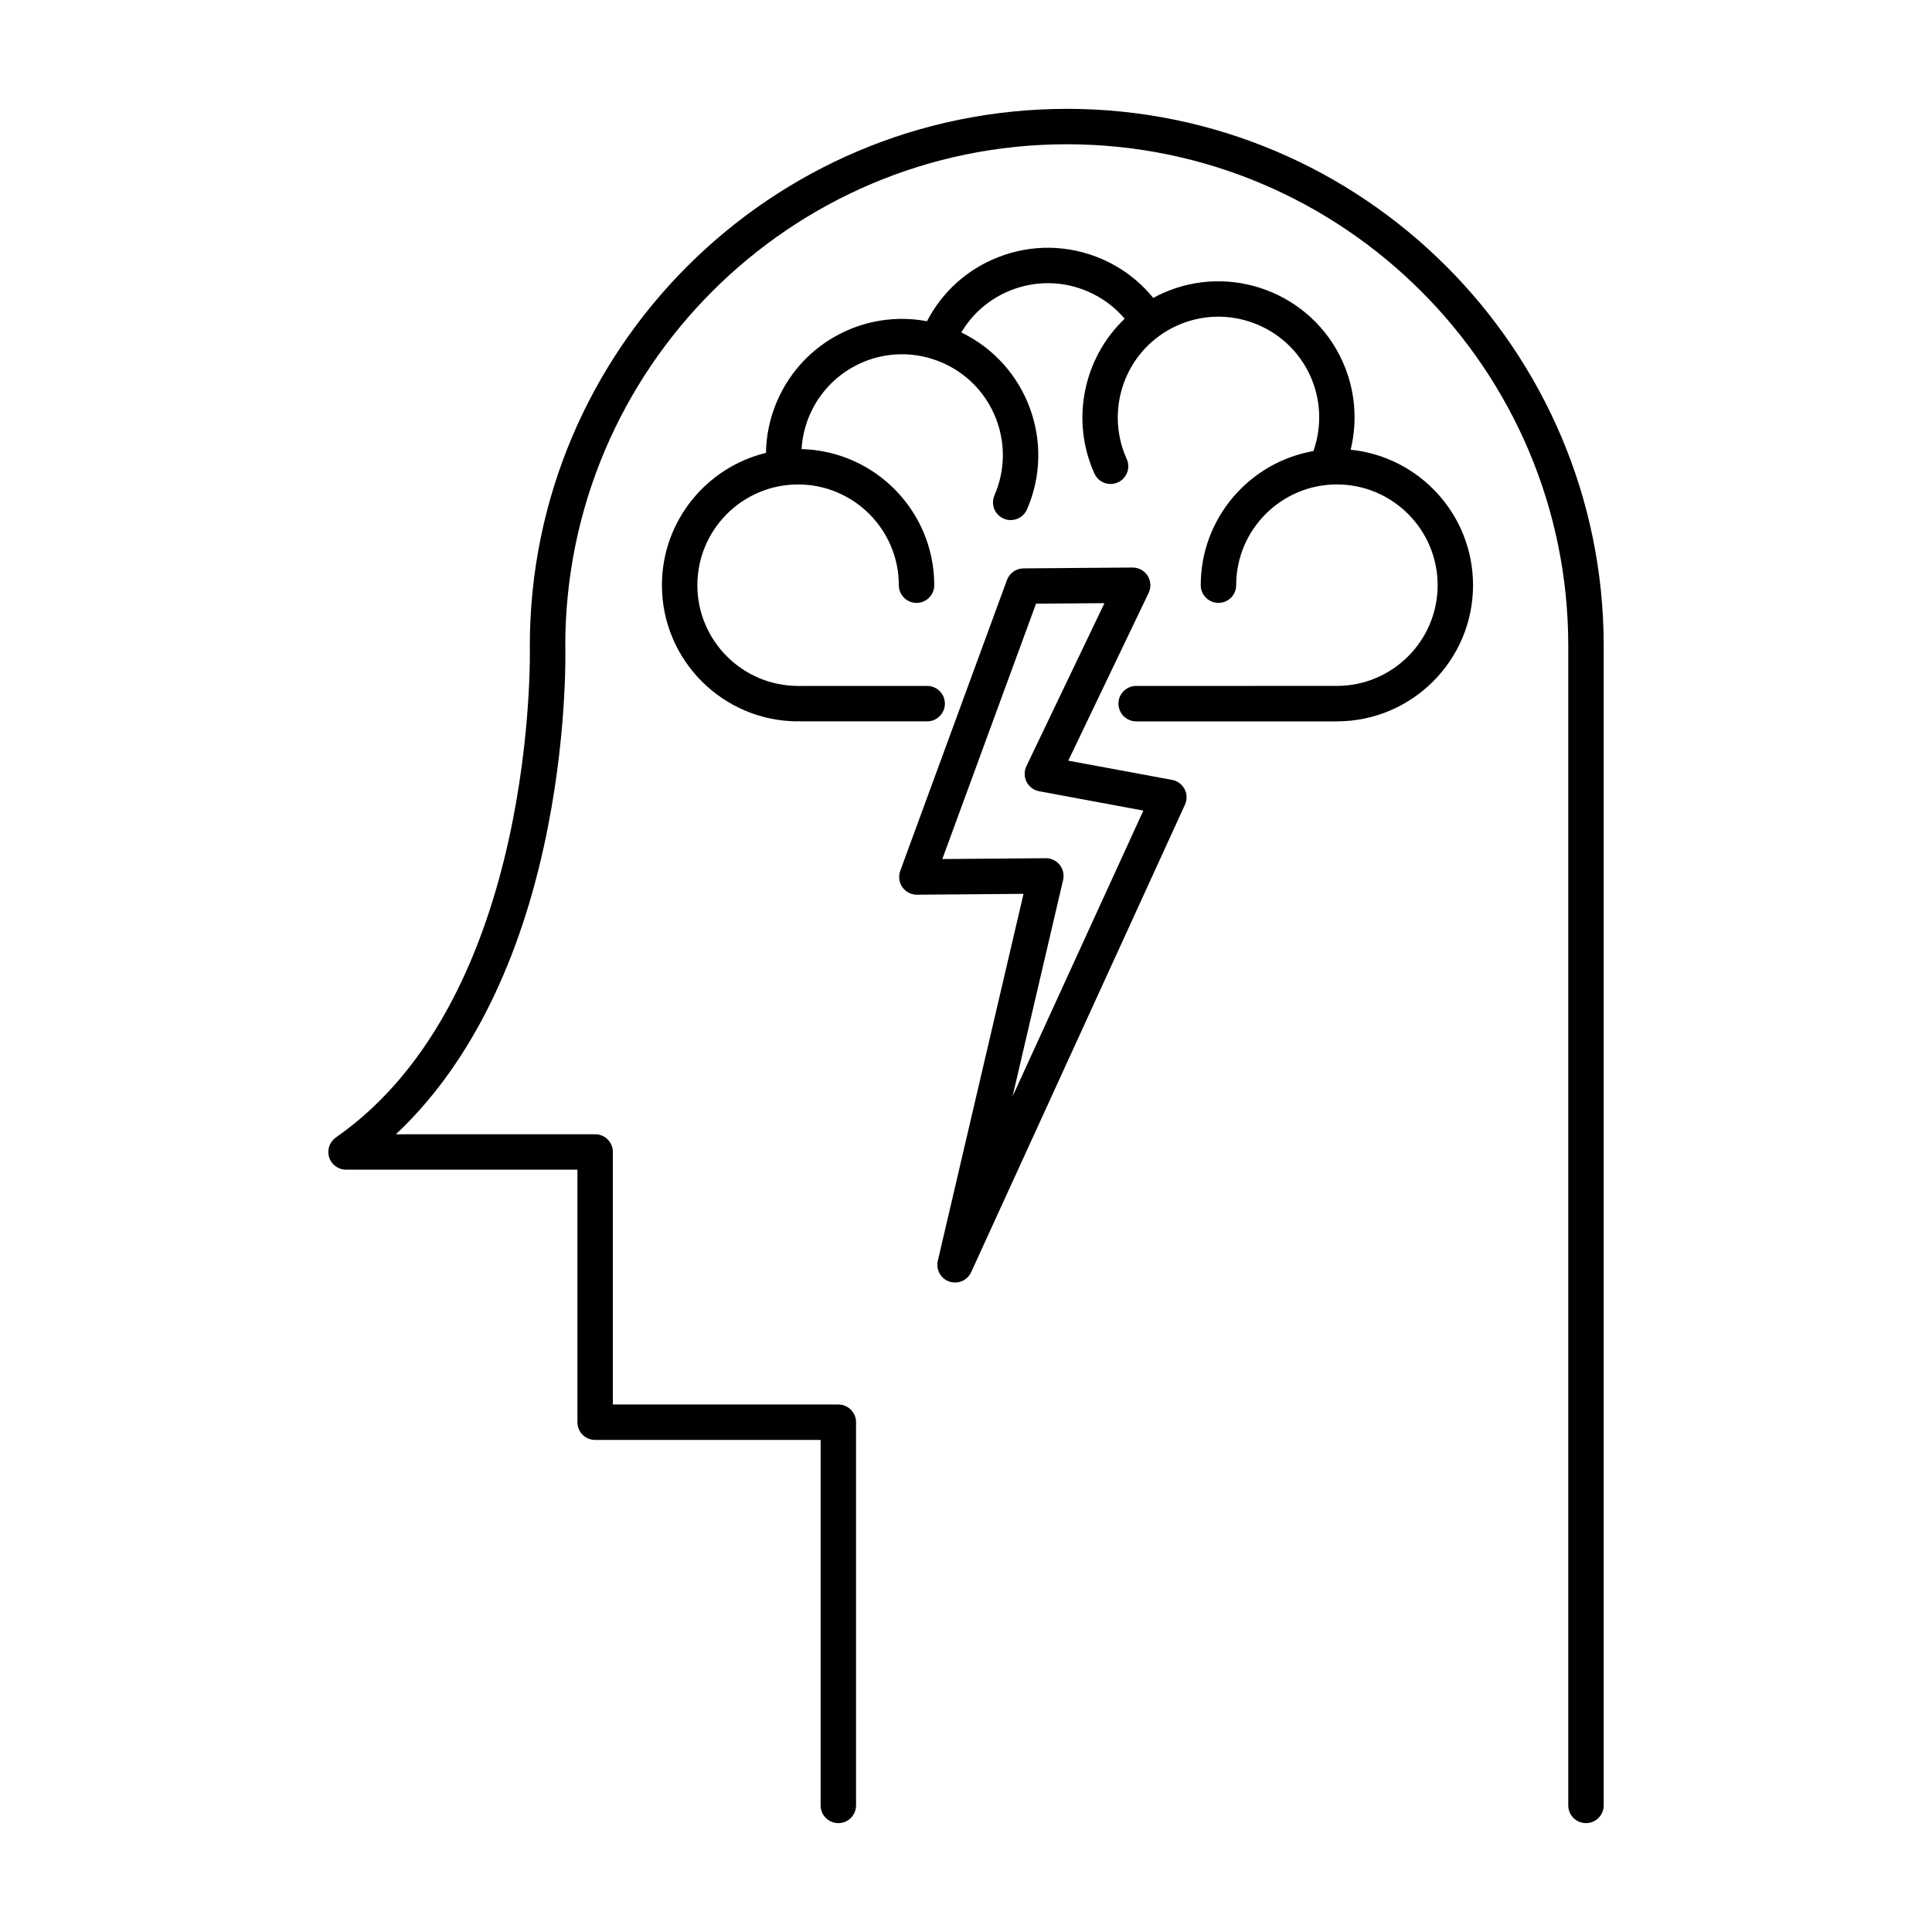
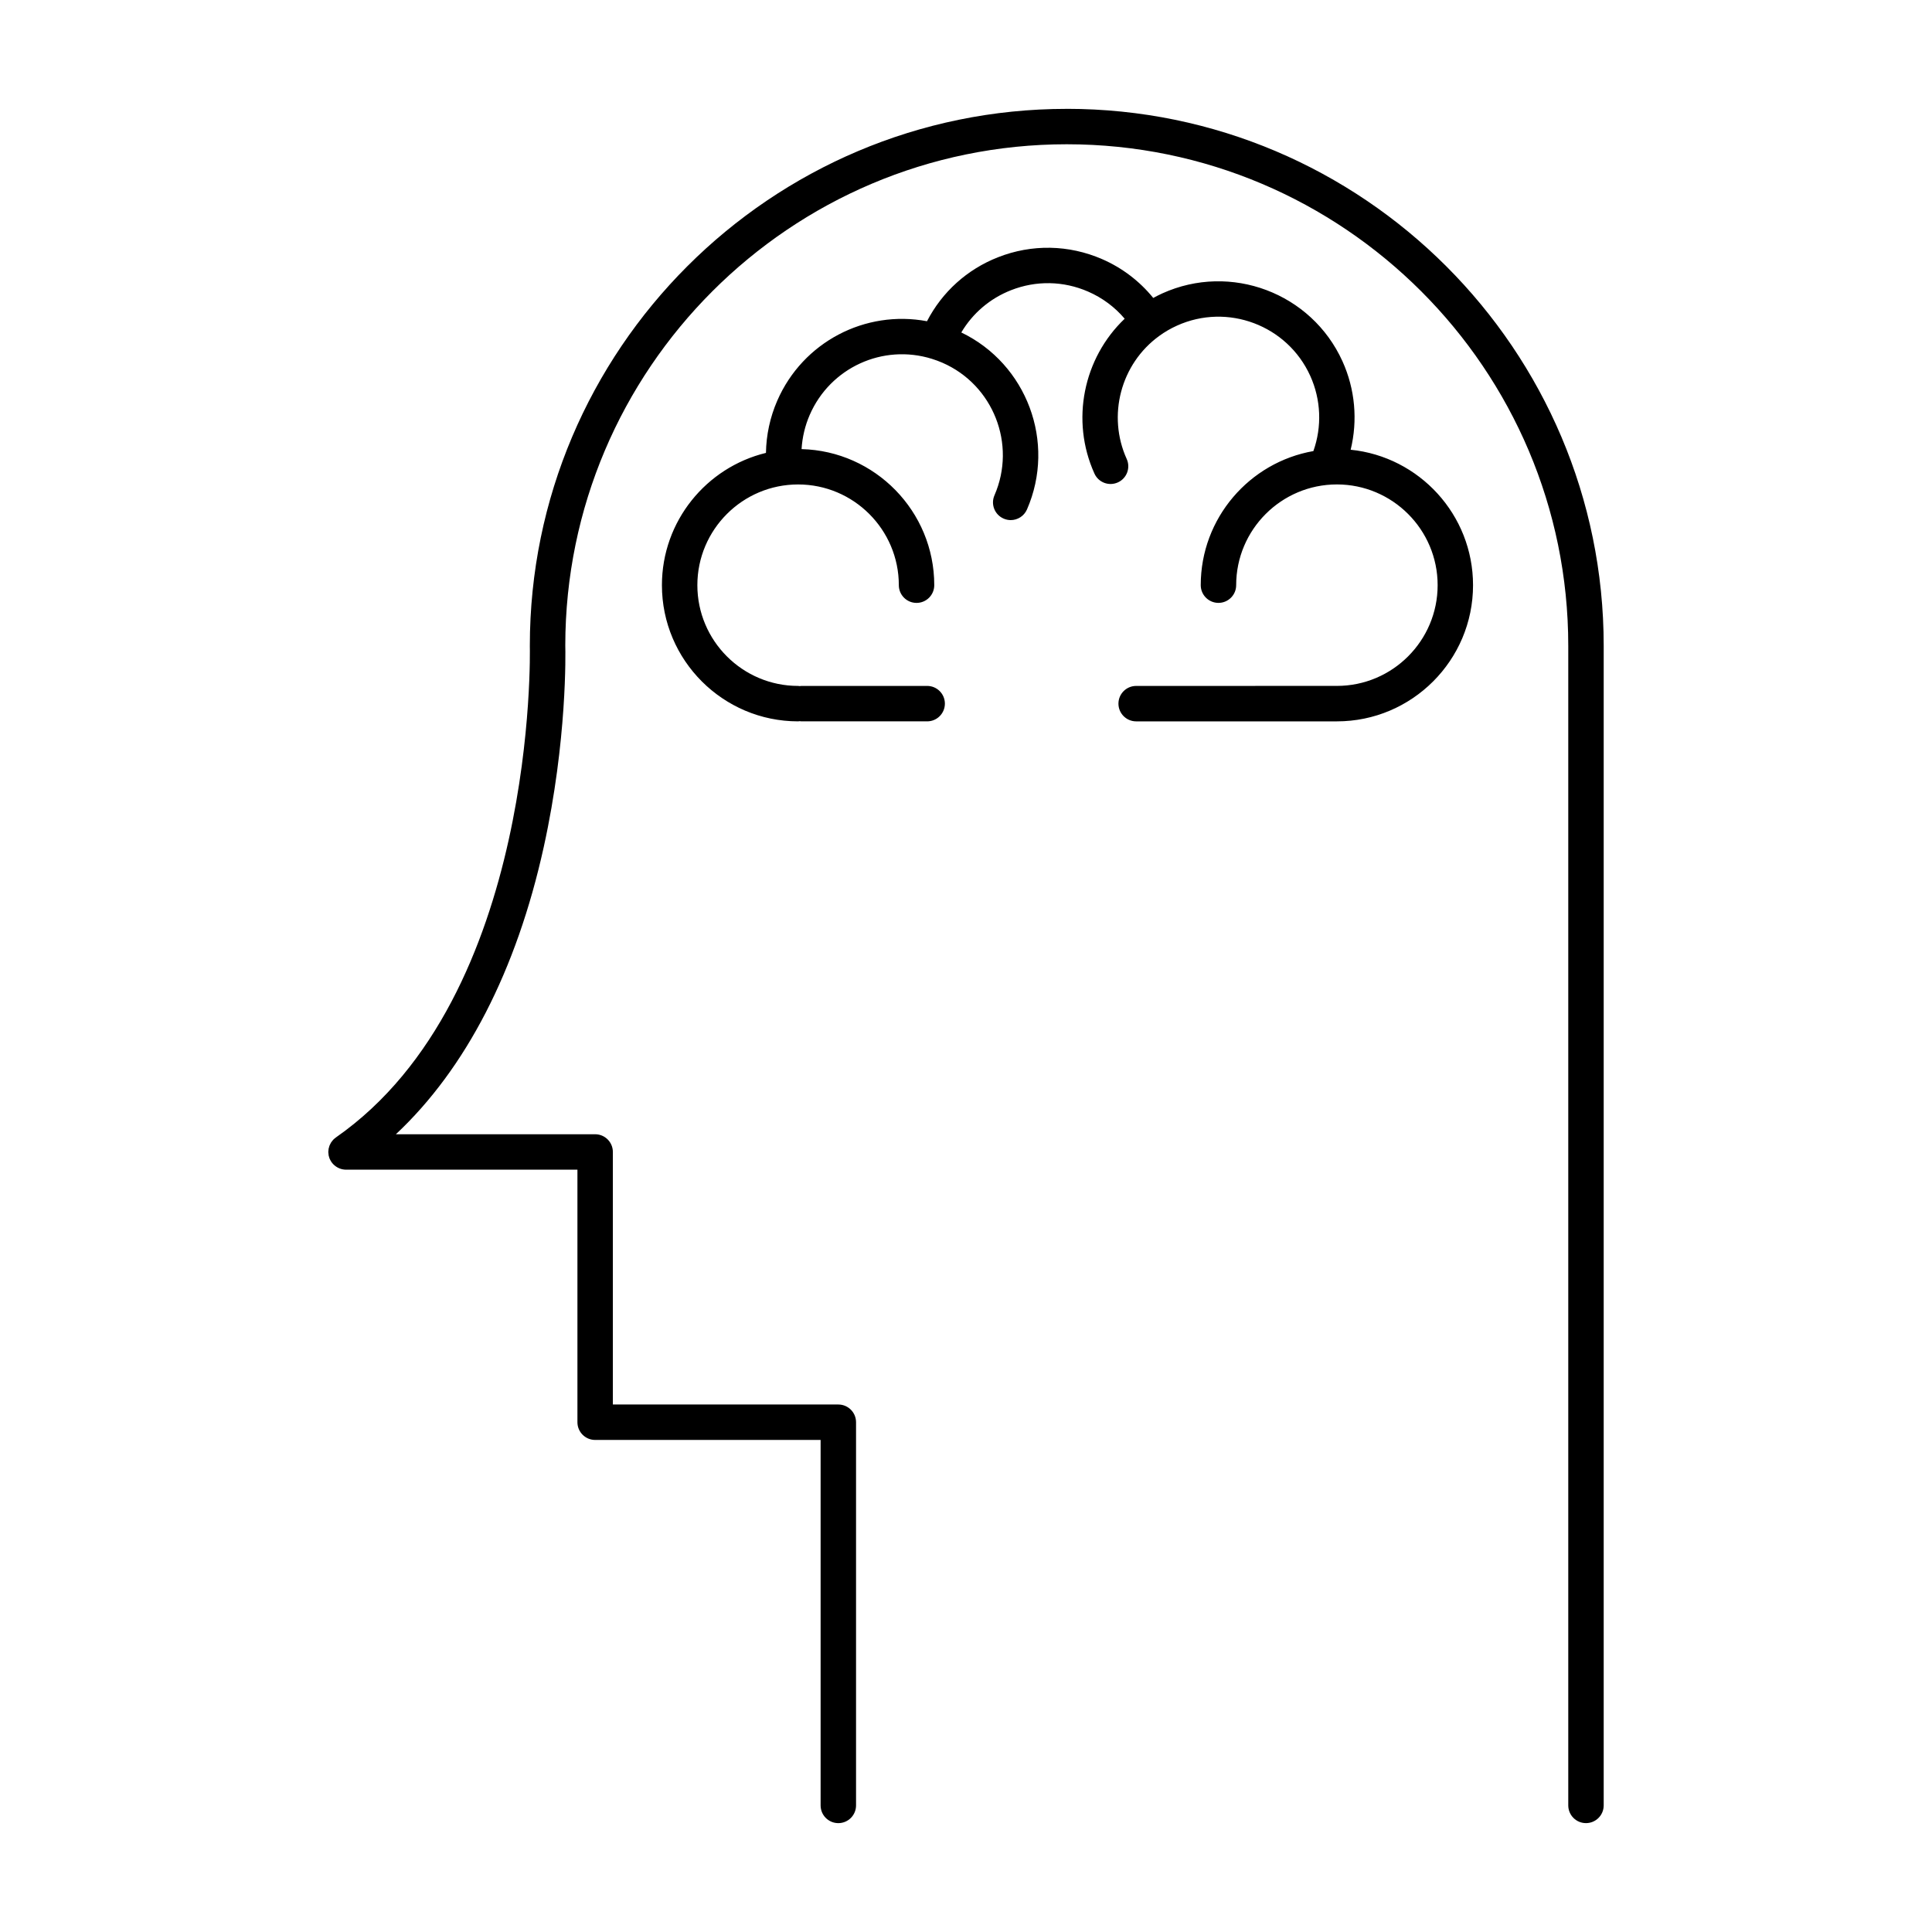
<svg xmlns="http://www.w3.org/2000/svg" fill="#000000" width="800px" height="800px" version="1.1" viewBox="144 144 512 512">
  <g>
    <path d="m426.7 172.85c-78.457 0-142.29 63.828-142.29 142.29v0.141c0.023 0.922 2.082 92.809-51.328 130.11-0.016 0.012-0.023 0.02-0.039 0.031-0.012 0.004-0.02 0.016-0.031 0.02-0.035 0.023-0.059 0.055-0.098 0.082-0.211 0.156-0.414 0.324-0.594 0.508-0.07 0.074-0.125 0.156-0.191 0.23-0.133 0.156-0.262 0.309-0.371 0.48-0.059 0.09-0.102 0.191-0.156 0.289-0.098 0.172-0.188 0.336-0.262 0.523-0.039 0.102-0.066 0.211-0.098 0.312-0.059 0.18-0.121 0.363-0.156 0.559-0.023 0.137-0.031 0.273-0.039 0.406-0.016 0.152-0.047 0.297-0.047 0.453 0 0.016 0.004 0.031 0.004 0.051 0 0.152 0.031 0.309 0.047 0.457 0.016 0.156 0.02 0.312 0.051 0.465 0.012 0.055 0.035 0.105 0.051 0.156 0.059 0.246 0.133 0.492 0.227 0.719 0.016 0.031 0.035 0.059 0.051 0.09 0.117 0.25 0.246 0.492 0.402 0.719 0.004 0.012 0.012 0.016 0.016 0.023 0.145 0.207 0.309 0.395 0.48 0.574 0.039 0.039 0.082 0.082 0.125 0.121 0.398 0.383 0.848 0.68 1.336 0.902 0.051 0.02 0.102 0.047 0.152 0.066 0.246 0.102 0.504 0.18 0.762 0.238 0.047 0.012 0.09 0.016 0.137 0.023 0.289 0.055 0.574 0.09 0.867 0.09h0.023 61.293v66.926c0 2.594 2.102 4.695 4.695 4.695h59.75v96.855c0 2.594 2.102 4.695 4.695 4.695s4.695-2.102 4.695-4.695v-101.55c0-2.594-2.102-4.695-4.695-4.695h-59.75v-66.926c0-2.594-2.102-4.695-4.695-4.695h-52.805c18.516-17.348 31.953-43.344 39.172-76.074 6.258-28.363 5.769-51.691 5.719-53.453 0.035-73.25 59.641-132.83 132.9-132.83 73.285 0 132.9 59.617 132.9 132.9v307.32c0 2.594 2.102 4.695 4.695 4.695s4.695-2.102 4.695-4.695v-307.32c0-78.461-63.828-142.29-142.29-142.29z" />
    <path d="m501.94 263.18c1.898-7.773 1.184-16.027-2.172-23.441-8.211-18.121-29.633-26.191-47.758-17.98-0.812 0.367-1.605 0.777-2.387 1.199-3.613-4.438-8.211-7.961-13.531-10.277-8.836-3.848-18.645-4.031-27.617-0.504-8.195 3.223-14.793 9.191-18.812 16.953-16.332-3.078-32.891 5.461-39.684 21.062-1.91 4.387-2.918 9.098-2.992 13.828-15.801 3.84-27.57 18.098-27.57 35.059 0 19.902 16.188 36.086 36.086 36.086 0.145 0 0.289-0.031 0.434-0.047 0.145 0.016 0.293 0.047 0.441 0.047h33.332c2.59 0 4.695-2.102 4.695-4.695s-2.102-4.695-4.695-4.695h-33.332c-0.145 0-0.289 0.031-0.434 0.047-0.145-0.016-0.293-0.047-0.441-0.047-14.723 0-26.695-11.977-26.695-26.695 0-14.723 11.977-26.695 26.695-26.695 14.723 0 26.695 11.977 26.695 26.695 0 2.59 2.102 4.695 4.695 4.695s4.695-2.102 4.695-4.695c0-19.59-15.695-35.57-35.164-36.062 0.188-3.109 0.906-6.191 2.168-9.082 5.445-12.504 19.355-18.887 32.359-14.844 0.941 0.293 1.879 0.641 2.785 1.031 13.496 5.879 19.688 21.637 13.809 35.137-1.039 2.379 0.051 5.144 2.43 6.176 0.609 0.266 1.246 0.395 1.875 0.395 1.812 0 3.535-1.055 4.309-2.82 7.758-17.816-0.051-38.547-17.406-46.906 3.012-5.082 7.586-9.004 13.176-11.199 6.637-2.609 13.895-2.481 20.434 0.371 3.777 1.641 7.07 4.098 9.688 7.188-10.957 10.422-14.383 26.969-8.012 41.039 1.066 2.363 3.848 3.41 6.211 2.336 2.363-1.066 3.41-3.856 2.336-6.211-5.199-11.477-1.594-25.176 8.59-32.582 1.457-1.066 3.043-1.988 4.719-2.746 13.406-6.074 29.258-0.105 35.332 13.301 2.863 6.324 3.133 13.457 0.832 19.938-16.934 2.961-29.852 17.766-29.852 35.535 0 2.59 2.102 4.695 4.695 4.695s4.695-2.102 4.695-4.695c0-14.723 11.977-26.695 26.695-26.695 14.723 0 26.695 11.977 26.695 26.695 0 14.723-11.977 26.695-26.695 26.695h-0.012l-53.188 0.008c-2.594 0-4.695 2.102-4.695 4.695s2.102 4.695 4.695 4.695h53.191 0.012c19.895-0.004 36.074-16.191 36.074-36.086 0.004-18.664-14.242-34.059-32.43-35.898z" />
-     <path d="m454.61 350.68-27.504-5.098 21.297-44.465c0.699-1.461 0.594-3.18-0.273-4.543-0.863-1.355-2.359-2.176-3.961-2.176h-0.035l-28.91 0.23c-1.953 0.016-3.699 1.246-4.367 3.078l-28.285 77.09c-0.527 1.445-0.316 3.059 0.57 4.324 0.883 1.25 2.312 1.988 3.84 1.988h0.039l28.223-0.227-22.711 97.242c-0.551 2.348 0.77 4.731 3.055 5.508 0.504 0.172 1.012 0.25 1.516 0.25 1.793 0 3.488-1.031 4.266-2.742l56.66-123.89c0.598-1.316 0.562-2.836-0.102-4.117-0.66-1.281-1.895-2.195-3.316-2.457zm-42.277 83.898 13.402-57.383c0.328-1.402-0.004-2.875-0.906-4-0.891-1.113-2.242-1.762-3.664-1.762h-0.035l-27.406 0.223 24.832-67.672 18.141-0.145-20.691 43.207c-0.629 1.316-0.609 2.852 0.051 4.156 0.66 1.301 1.895 2.223 3.332 2.488l27.613 5.125z" />
  </g>
</svg>